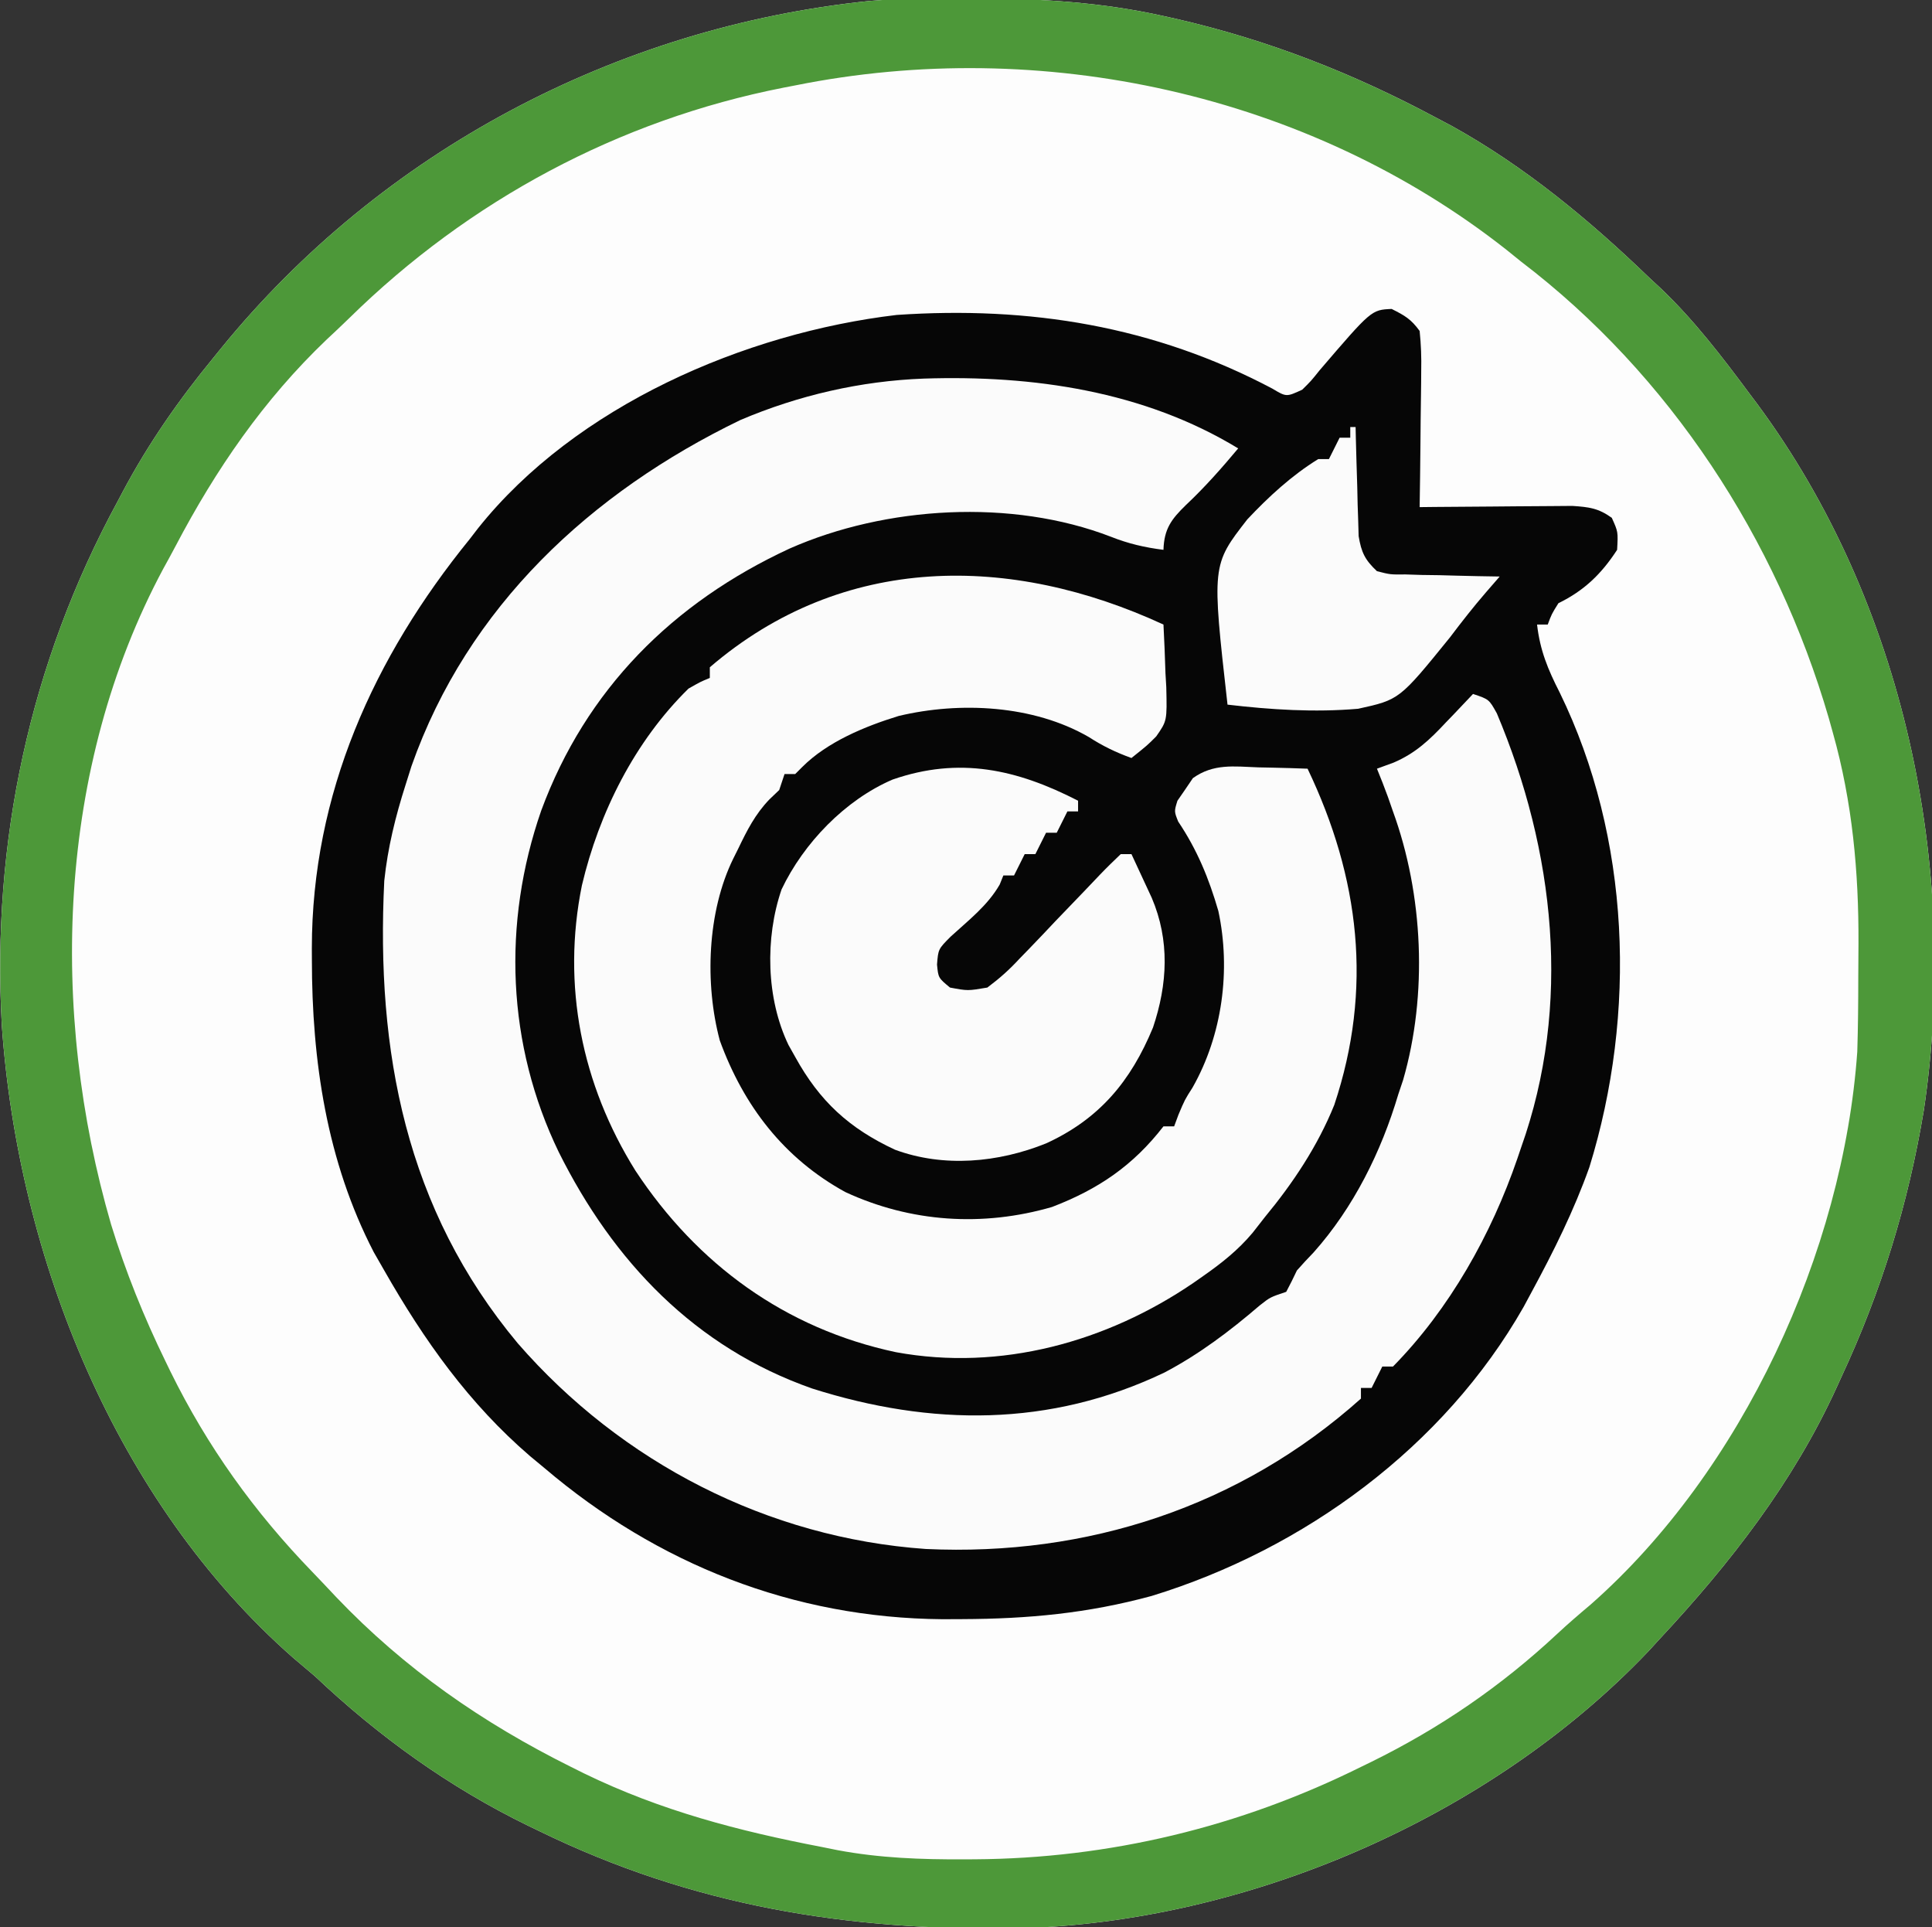
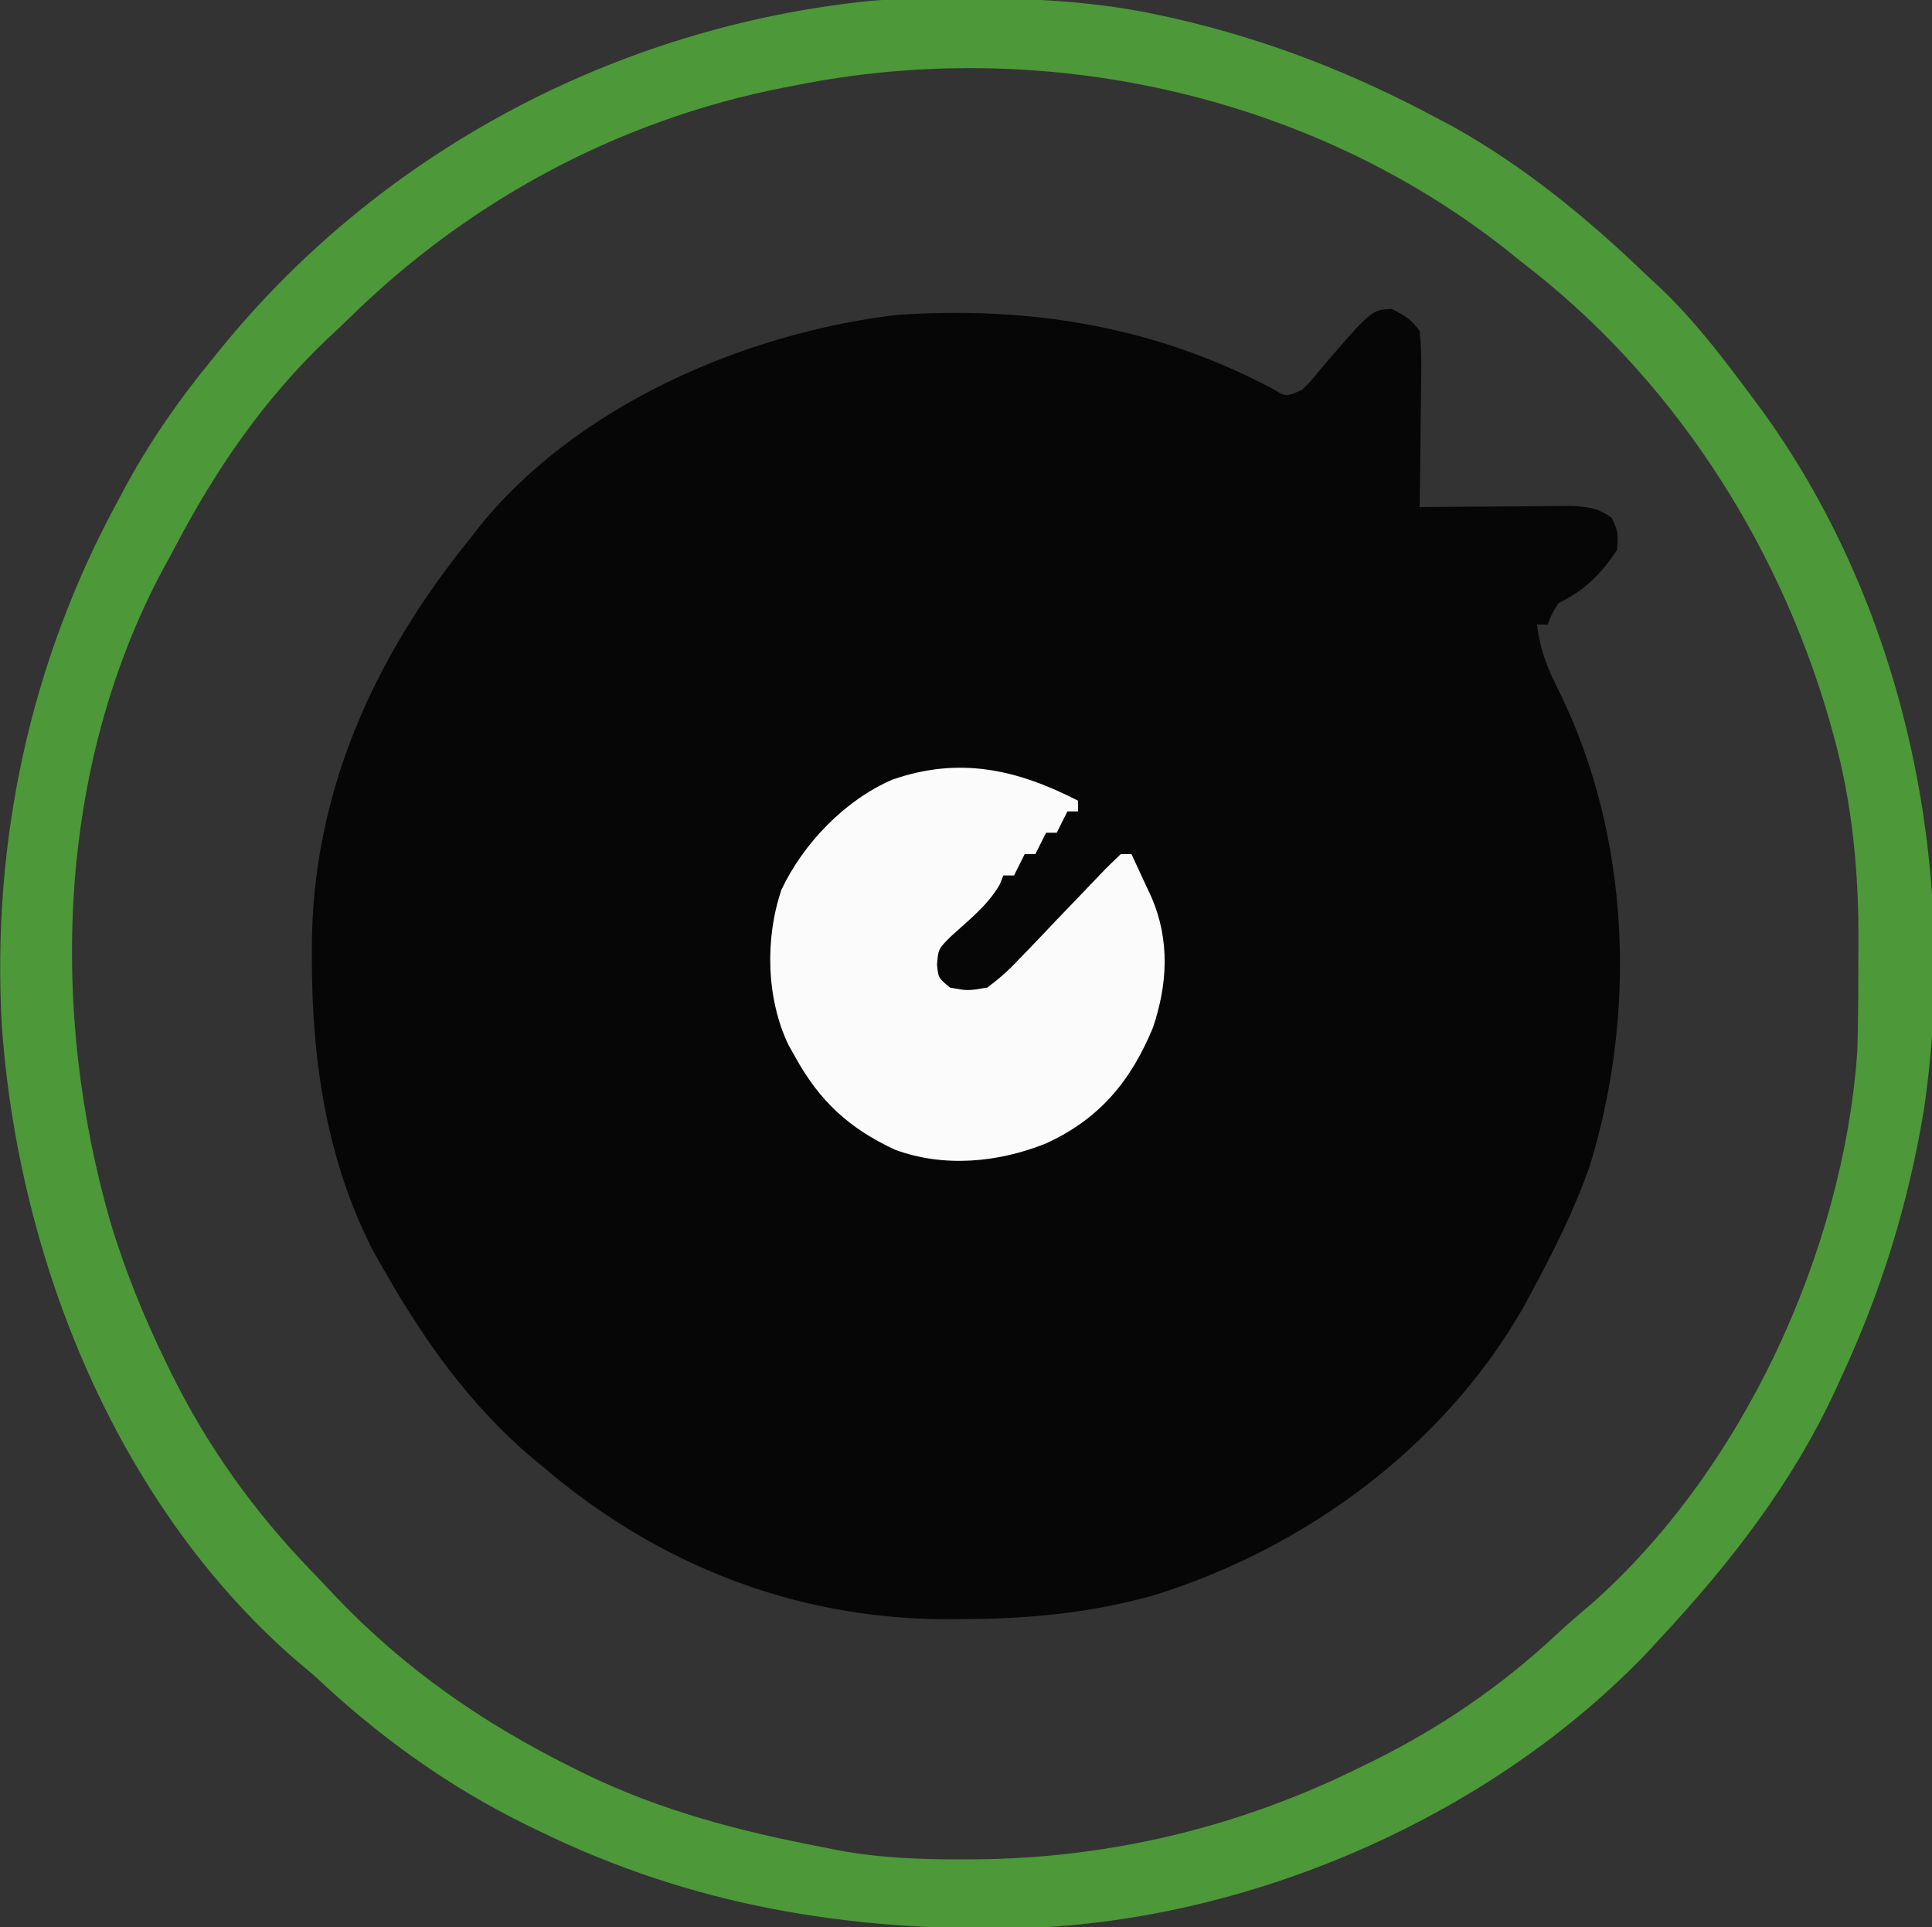
<svg xmlns="http://www.w3.org/2000/svg" version="1.1" width="362" height="361">
  <rect width="100%" height="100%" fill="#333333" stroke="none" />
-   <path d="M0 0 C0.715 0.002 1.431 0.004 2.168 0.006 C13.9 0.056 25.274 0.75 36.75 3.312 C37.545 3.489 38.34 3.666 39.159 3.849 C56.371 7.808 72.195 14.002 87.75 22.312 C88.776 22.855 89.802 23.398 90.859 23.957 C104.511 31.539 116.545 41.512 127.75 52.312 C128.453 52.963 129.155 53.614 129.879 54.285 C136.243 60.34 141.523 67.279 146.75 74.312 C147.381 75.153 147.381 75.153 148.024 76.01 C175.564 113.226 185.971 162.787 179.228 208.237 C176.32 225.781 171.263 242.215 163.75 258.312 C163.46 258.95 163.17 259.587 162.872 260.244 C154.775 277.963 142.975 293.13 129.75 307.312 C129.026 308.103 128.301 308.893 127.555 309.707 C97.831 340.892 52.271 360.502 9.312 361.551 C-22.518 362.043 -51.452 357.36 -80.25 343.312 C-80.898 343.001 -81.546 342.689 -82.213 342.368 C-97.034 335.156 -110.283 325.619 -122.25 314.312 C-123.6 313.162 -124.954 312.016 -126.312 310.875 C-159.598 281.642 -177.843 235.886 -180.908 192.424 C-182.84 158.108 -175.649 124.496 -159.25 94.312 C-158.929 93.707 -158.608 93.102 -158.278 92.478 C-153.438 83.366 -147.779 75.263 -141.25 67.312 C-140.786 66.74 -140.322 66.167 -139.843 65.578 C-109.778 28.665 -65.719 5.373 -18.381 0.497 C-12.265 -0.032 -6.135 -0.033 0 0 Z " fill="#FDFDFD" transform="translate(181.25,-0.312)" />
  <path d="M0 0 C2.459 1.23 3.634 1.898 5.25 4.125 C5.512 6.713 5.6 9.054 5.543 11.637 C5.539 12.365 5.534 13.093 5.53 13.843 C5.513 16.167 5.476 18.489 5.438 20.812 C5.422 22.389 5.409 23.965 5.396 25.541 C5.363 29.403 5.312 33.264 5.25 37.125 C6.198 37.115 7.147 37.104 8.124 37.093 C11.65 37.059 15.176 37.034 18.702 37.015 C20.227 37.005 21.752 36.991 23.276 36.974 C25.471 36.95 27.665 36.939 29.859 36.93 C31.179 36.919 32.499 36.909 33.858 36.898 C37.001 37.108 38.715 37.314 41.25 39.125 C42.438 41.75 42.438 41.75 42.25 45.125 C39.302 49.656 36.083 52.765 31.25 55.125 C29.982 57.159 29.982 57.159 29.25 59.125 C28.59 59.125 27.93 59.125 27.25 59.125 C27.808 63.975 29.286 67.543 31.5 71.875 C44.79 99.116 45.946 131.998 37.062 160.75 C34.164 168.894 30.36 176.531 26.25 184.125 C25.745 185.063 25.239 186.002 24.719 186.969 C9.792 213.173 -16.38 232.328 -44.957 241.094 C-56.94 244.352 -68.061 245.389 -80.5 245.438 C-82.311 245.446 -82.311 245.446 -84.159 245.454 C-112.075 245.231 -137.556 235.155 -158.75 217.125 C-159.629 216.397 -160.508 215.668 -161.414 214.918 C-172.902 205.048 -181.303 193.181 -188.75 180.125 C-189.401 178.989 -190.052 177.854 -190.723 176.684 C-199.544 159.641 -202.308 140.856 -202.312 121.875 C-202.315 121.19 -202.318 120.505 -202.321 119.8 C-202.308 90.807 -190.734 65.261 -172.75 43.125 C-172.228 42.448 -171.706 41.771 -171.168 41.074 C-152.869 18.135 -121.176 4.487 -92.75 1.125 C-67.87 -0.569 -44.529 3.188 -22.332 14.934 C-19.721 16.496 -19.721 16.496 -16.75 15.125 C-15.104 13.501 -15.104 13.501 -13.5 11.5 C-3.791 0.172 -3.791 0.172 0 0 Z " fill="#060606" transform="translate(260.75,57.875)" />
  <path d="M0 0 C0.715 0.002 1.431 0.004 2.168 0.006 C13.9 0.056 25.274 0.75 36.75 3.312 C37.545 3.489 38.34 3.666 39.159 3.849 C56.371 7.808 72.195 14.002 87.75 22.312 C88.776 22.855 89.802 23.398 90.859 23.957 C104.511 31.539 116.545 41.512 127.75 52.312 C128.453 52.963 129.155 53.614 129.879 54.285 C136.243 60.34 141.523 67.279 146.75 74.312 C147.381 75.153 147.381 75.153 148.024 76.01 C175.564 113.226 185.971 162.787 179.228 208.237 C176.32 225.781 171.263 242.215 163.75 258.312 C163.46 258.95 163.17 259.587 162.872 260.244 C154.775 277.963 142.975 293.13 129.75 307.312 C129.026 308.103 128.301 308.893 127.555 309.707 C97.831 340.892 52.271 360.502 9.312 361.551 C-22.518 362.043 -51.452 357.36 -80.25 343.312 C-80.898 343.001 -81.546 342.689 -82.213 342.368 C-97.034 335.156 -110.283 325.619 -122.25 314.312 C-123.6 313.162 -124.954 312.016 -126.312 310.875 C-159.598 281.642 -177.843 235.886 -180.908 192.424 C-182.84 158.108 -175.649 124.496 -159.25 94.312 C-158.929 93.707 -158.608 93.102 -158.278 92.478 C-153.438 83.366 -147.779 75.263 -141.25 67.312 C-140.786 66.74 -140.322 66.167 -139.843 65.578 C-109.778 28.665 -65.719 5.373 -18.381 0.497 C-12.265 -0.032 -6.135 -0.033 0 0 Z M-32.25 16.312 C-32.973 16.452 -33.696 16.591 -34.441 16.734 C-65.305 22.794 -93.372 37.875 -115.78 59.877 C-117.191 61.255 -118.632 62.603 -120.074 63.949 C-131.838 75.176 -140.82 88.258 -148.354 102.61 C-149.107 104.04 -149.884 105.457 -150.668 106.871 C-170.622 144.131 -172.034 189.76 -160.438 229.688 C-157.715 238.542 -154.309 246.991 -150.25 255.312 C-149.943 255.945 -149.637 256.577 -149.321 257.229 C-142.406 271.292 -133.608 283.551 -122.714 294.797 C-121.203 296.361 -119.716 297.944 -118.227 299.527 C-105.436 312.933 -90.812 323.077 -74.25 331.312 C-73.45 331.711 -72.65 332.109 -71.826 332.52 C-57.509 339.49 -42.848 343.323 -27.25 346.312 C-26.282 346.508 -25.314 346.703 -24.317 346.904 C-16.422 348.382 -8.708 348.662 -0.688 348.625 C0.299 348.621 0.299 348.621 1.305 348.617 C26.581 348.47 51.058 342.571 73.75 331.312 C74.377 331.007 75.003 330.702 75.649 330.388 C88.531 324.057 100.016 316.192 110.52 306.391 C112.568 304.482 114.67 302.676 116.812 300.875 C145.176 275.908 164.119 234.825 166.75 197.312 C166.893 192.704 166.936 188.099 166.935 183.489 C166.937 181.345 166.956 179.202 166.975 177.059 C167.031 163.661 165.835 150.569 162.188 137.625 C161.931 136.706 161.675 135.788 161.411 134.841 C151.641 101.295 131.639 70.55 103.75 49.312 C102.853 48.588 101.956 47.864 101.031 47.117 C63.861 17.81 13.82 7.032 -32.25 16.312 Z " fill="#4D9839" transform="translate(181.25,-0.312)" />
-   <path d="M0 0 C20.376 -0.668 41.191 2.312 58.887 13.078 C55.754 16.823 52.633 20.358 49.075 23.703 C46.37 26.343 45.006 28.145 44.887 32.078 C41.411 31.644 38.318 30.927 35.075 29.641 C16.48 22.448 -7.155 23.882 -25.175 31.844 C-47.052 41.972 -63.324 58.231 -71.707 80.934 C-79.032 102.032 -78.152 124.804 -68.412 144.912 C-58.214 165.368 -42.89 181.505 -20.921 189.195 C1.299 196.25 23.615 196.469 45.102 186.18 C51.578 182.768 57.357 178.404 62.899 173.645 C64.887 172.078 64.887 172.078 67.887 171.078 C68.591 169.764 69.254 168.428 69.887 167.078 C70.898 165.925 71.943 164.802 73.012 163.703 C80.506 155.302 85.698 144.815 88.887 134.078 C89.185 133.19 89.483 132.302 89.79 131.387 C94.416 115.377 93.566 96.669 87.887 81.078 C87.579 80.194 87.271 79.31 86.954 78.398 C86.307 76.609 85.606 74.84 84.887 73.078 C85.92 72.7 86.952 72.323 88.016 71.934 C92.138 70.167 94.798 67.635 97.825 64.391 C98.564 63.624 98.564 63.624 99.319 62.842 C100.518 61.596 101.704 60.338 102.887 59.078 C105.887 60.078 105.887 60.078 107.352 62.711 C118.218 88.479 121.437 117.35 111.887 144.078 C111.663 144.741 111.438 145.403 111.207 146.085 C106.331 160.311 98.487 174.299 87.887 185.078 C87.227 185.078 86.567 185.078 85.887 185.078 C85.227 186.398 84.567 187.718 83.887 189.078 C83.227 189.078 82.567 189.078 81.887 189.078 C81.887 189.738 81.887 190.398 81.887 191.078 C59.197 211.356 30.532 220.656 0.36 219.251 C-29.235 217.182 -56.643 203.077 -76.097 180.723 C-97.096 155.566 -102.682 126.052 -101.113 94.078 C-100.456 87.857 -99.014 82.026 -97.113 76.078 C-96.751 74.931 -96.388 73.784 -96.015 72.602 C-85.495 42.717 -62.409 21.308 -34.398 7.766 C-23.496 3.122 -11.808 0.437 0 0 Z " fill="#FBFBFB" transform="translate(173.113,70.922)" />
-   <path d="M0 0 C0.163 3.044 0.281 6.079 0.375 9.125 C0.425 9.981 0.476 10.837 0.527 11.719 C0.673 18.034 0.673 18.034 -1.362 20.956 C-3.023 22.617 -3.023 22.617 -6 25 C-8.938 23.932 -11.361 22.767 -14 21.062 C-24.388 15.059 -38.158 14.389 -49.625 17.125 C-55.945 19.071 -62.953 21.953 -67.688 26.688 C-68.121 27.121 -68.554 27.554 -69 28 C-69.66 28 -70.32 28 -71 28 C-71.33 28.99 -71.66 29.98 -72 31 C-72.907 31.866 -72.907 31.866 -73.832 32.75 C-76.5 35.518 -78.042 38.574 -79.688 42 C-79.995 42.616 -80.302 43.232 -80.619 43.867 C-85.48 53.781 -85.979 67.252 -83.129 77.922 C-78.665 90.159 -71.122 100 -59.605 106.312 C-47.353 111.99 -33.858 112.871 -20.883 109.105 C-12.163 105.762 -5.695 101.343 0 94 C0.66 94 1.32 94 2 94 C2.268 93.278 2.536 92.556 2.812 91.812 C4 89 4 89 5.438 86.75 C11.046 76.879 12.652 64.703 10.281 53.648 C8.504 47.528 6.317 42.201 2.758 36.902 C2 35 2 35 2.617 33.004 C3.074 32.343 3.53 31.681 4 31 C4.75 29.894 4.75 29.894 5.516 28.766 C9.381 26.018 13.138 26.573 17.75 26.75 C18.638 26.768 19.526 26.786 20.441 26.805 C22.629 26.852 24.814 26.917 27 27 C36.77 47.432 39.26 68.261 32 90 C28.89 97.694 24.273 104.628 19 111 C18.25 111.96 17.5 112.921 16.727 113.91 C14.008 117.157 10.958 119.58 7.5 122 C6.886 122.43 6.272 122.86 5.64 123.303 C-10.628 134.41 -30.535 139.909 -50.137 136.305 C-70.861 131.905 -87.375 119.833 -98.926 102.32 C-109.035 86.139 -112.762 67.569 -108.968 48.856 C-105.745 35.215 -99.059 21.87 -89 12 C-86.734 10.711 -86.734 10.711 -85 10 C-85 9.34 -85 8.68 -85 8 C-60.019 -13.444 -28.57 -13.203 0 0 Z " fill="#FBFBFB" transform="translate(218,117)" />
  <path d="M0 0 C0 0.66 0 1.32 0 2 C-0.66 2 -1.32 2 -2 2 C-2.66 3.32 -3.32 4.64 -4 6 C-4.66 6 -5.32 6 -6 6 C-6.66 7.32 -7.32 8.64 -8 10 C-8.66 10 -9.32 10 -10 10 C-10.66 11.32 -11.32 12.64 -12 14 C-12.66 14 -13.32 14 -14 14 C-14.224 14.558 -14.449 15.116 -14.68 15.691 C-16.945 19.652 -20.544 22.405 -23.883 25.465 C-26.204 27.805 -26.204 27.805 -26.43 30.691 C-26.19 33.187 -26.19 33.187 -24 35 C-20.673 35.624 -20.673 35.624 -17 35 C-14.633 33.224 -12.891 31.67 -10.918 29.531 C-10.378 28.976 -9.837 28.421 -9.281 27.85 C-7.566 26.082 -5.876 24.293 -4.188 22.5 C-2.477 20.712 -0.761 18.929 0.959 17.15 C2.027 16.044 3.088 14.931 4.141 13.812 C5.39 12.504 6.69 11.247 8 10 C8.66 10 9.32 10 10 10 C10.817 11.748 11.628 13.499 12.438 15.25 C12.89 16.225 13.342 17.199 13.809 18.203 C17.203 26.172 16.778 34.345 14.039 42.484 C9.874 52.568 3.973 59.627 -5.984 64.188 C-14.925 67.792 -25.15 68.763 -34.312 65.375 C-42.896 61.382 -48.427 56.294 -53 48 C-53.623 46.892 -53.623 46.892 -54.258 45.762 C-58.44 37.06 -58.685 25.748 -55.562 16.625 C-51.433 7.942 -43.647 -0.141 -34.766 -3.961 C-22.258 -8.303 -11.473 -5.896 0 0 Z " fill="#FBFBFB" transform="translate(202,150)" />
-   <path d="M0 0 C0.33 0 0.66 0 1 0 C1.015 0.676 1.029 1.352 1.044 2.048 C1.119 5.116 1.215 8.183 1.312 11.25 C1.335 12.313 1.358 13.377 1.381 14.473 C1.434 16.01 1.434 16.01 1.488 17.578 C1.514 18.521 1.541 19.463 1.568 20.435 C2.083 23.493 2.743 24.871 5 27 C7.501 27.641 7.501 27.641 10.324 27.609 C11.352 27.642 12.38 27.674 13.439 27.707 C15.047 27.728 15.047 27.728 16.688 27.75 C17.771 27.78 18.854 27.809 19.971 27.84 C22.647 27.911 25.323 27.963 28 28 C27.157 28.971 26.314 29.941 25.445 30.941 C23.073 33.686 20.864 36.507 18.68 39.402 C9.217 51.074 9.217 51.074 1.473 52.774 C-6.718 53.477 -14.848 52.956 -23 52 C-25.949 25.846 -25.949 25.846 -19.285 17.289 C-15.309 13.066 -10.956 9.051 -6 6 C-5.34 6 -4.68 6 -4 6 C-3.34 4.68 -2.68 3.36 -2 2 C-1.34 2 -0.68 2 0 2 C0 1.34 0 0.68 0 0 Z " fill="#FBFBFB" transform="translate(253,80)" />
</svg>